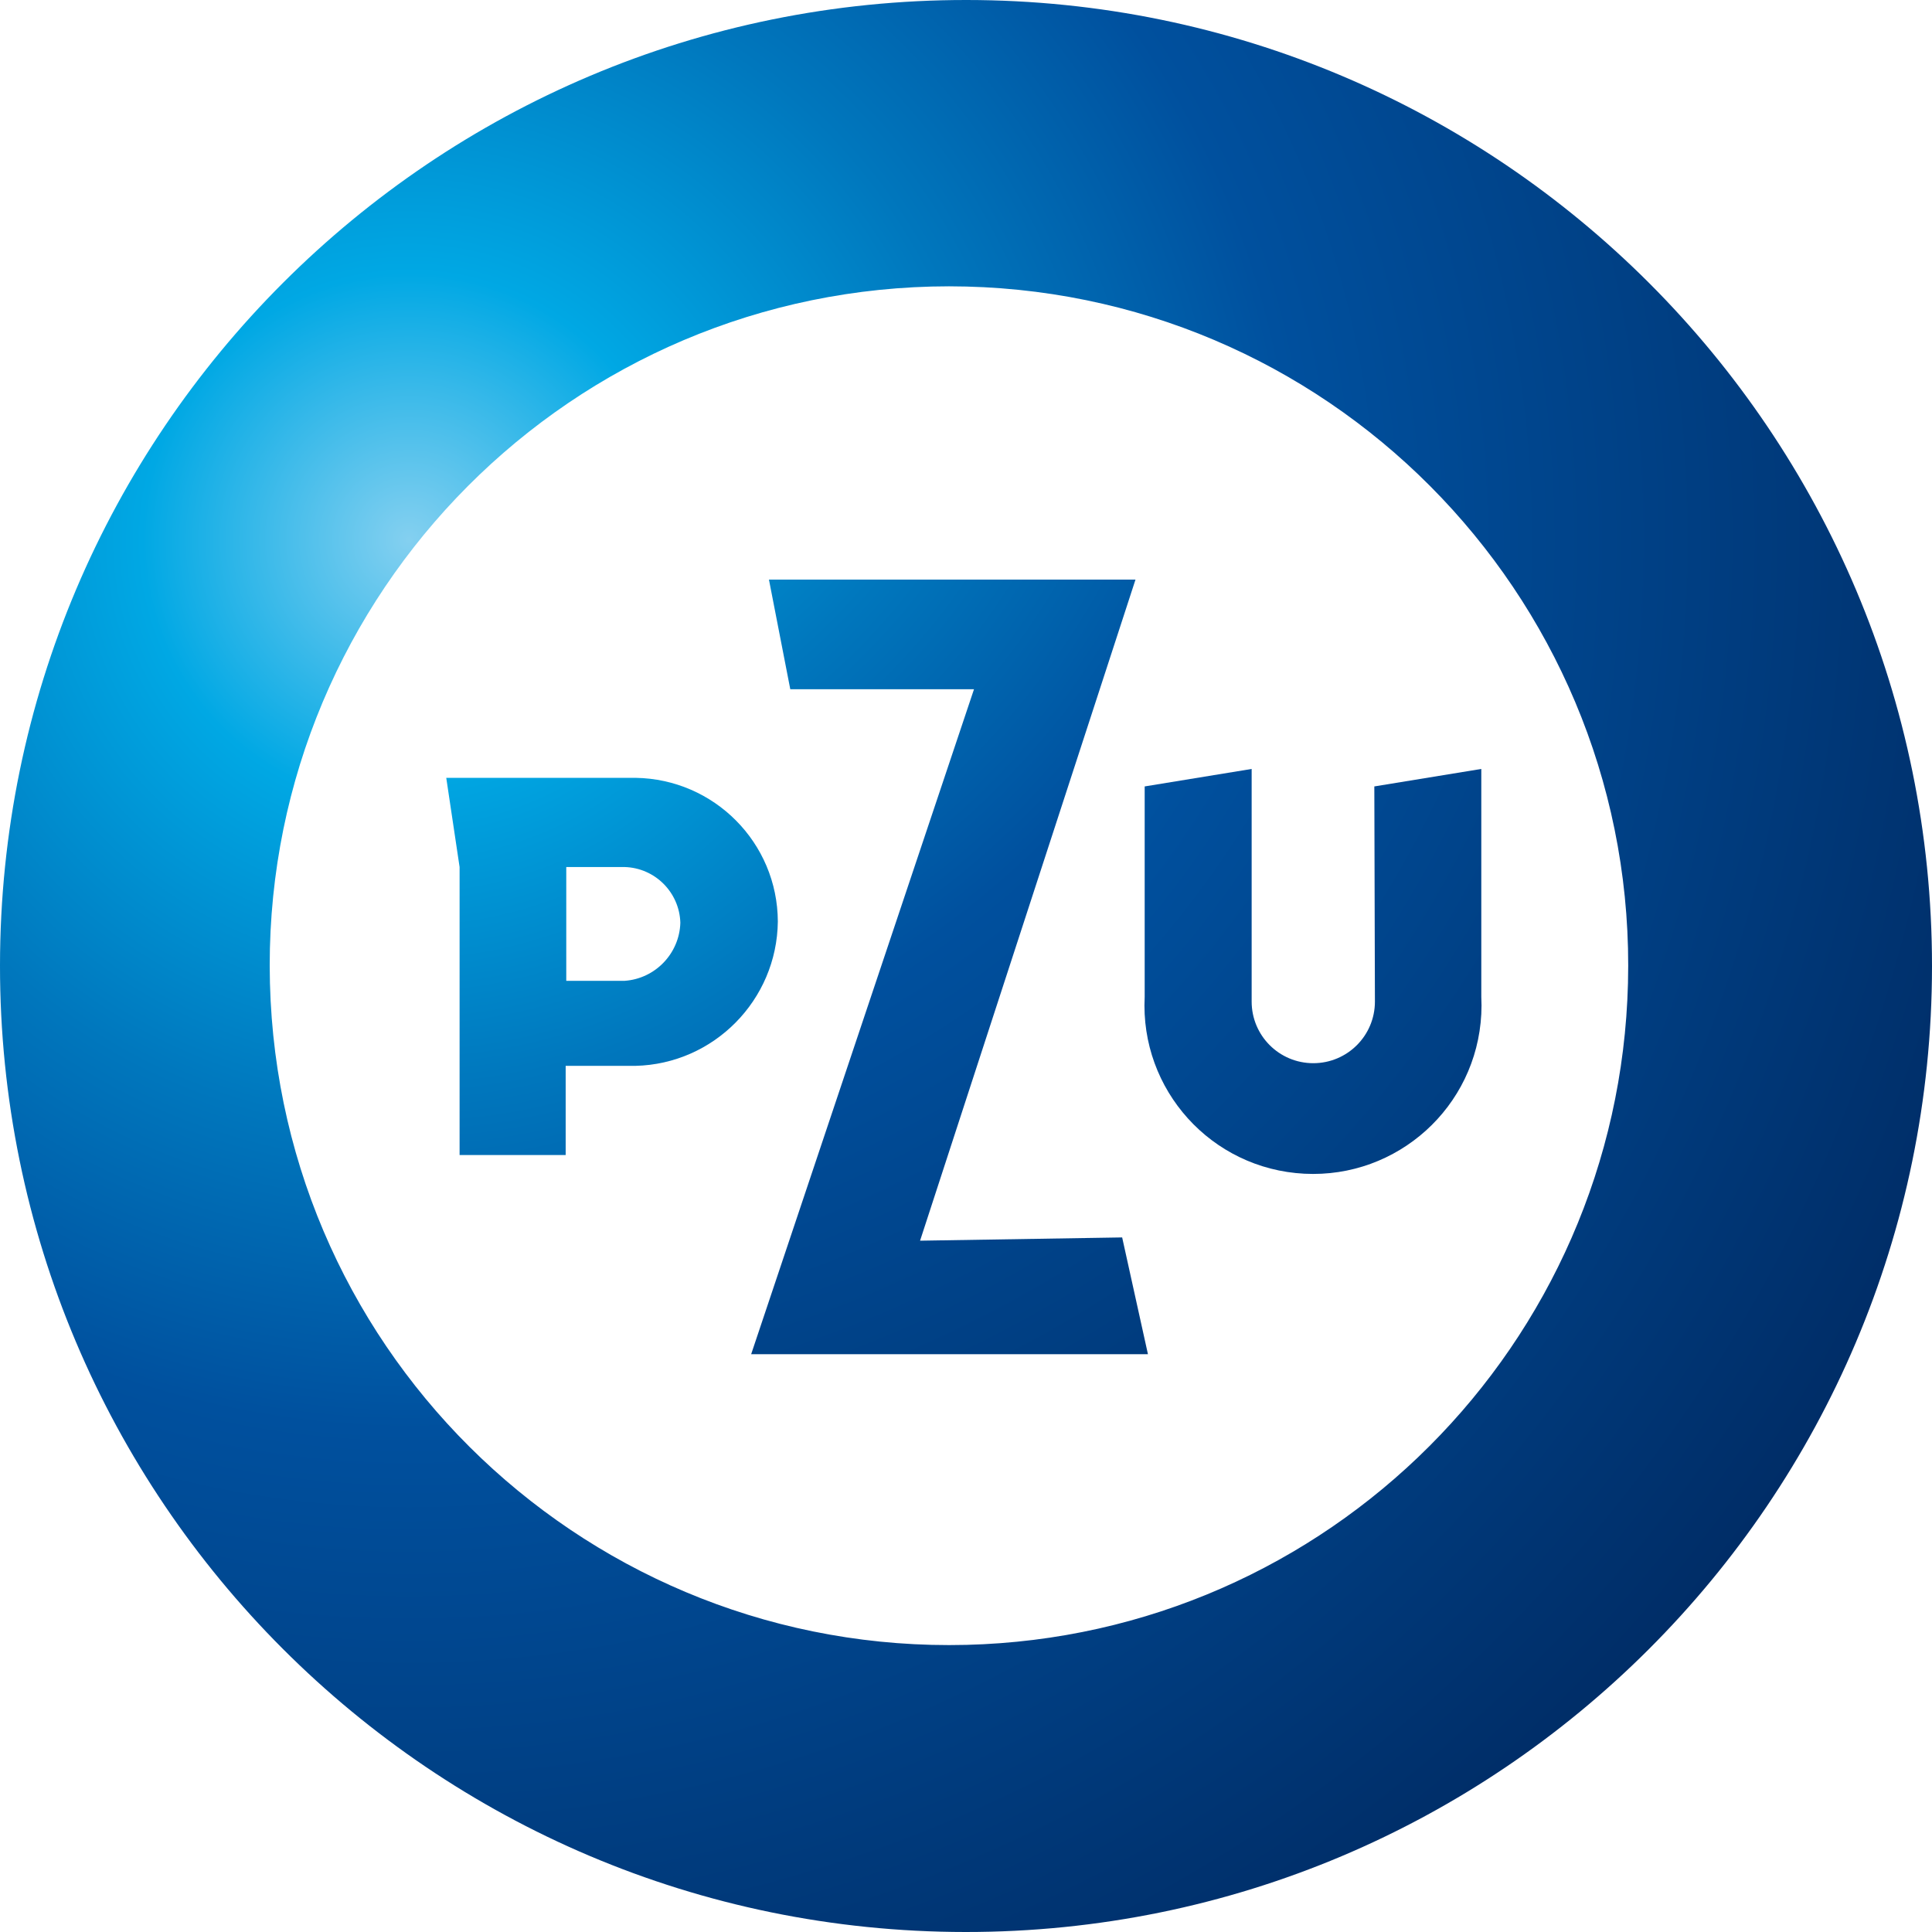
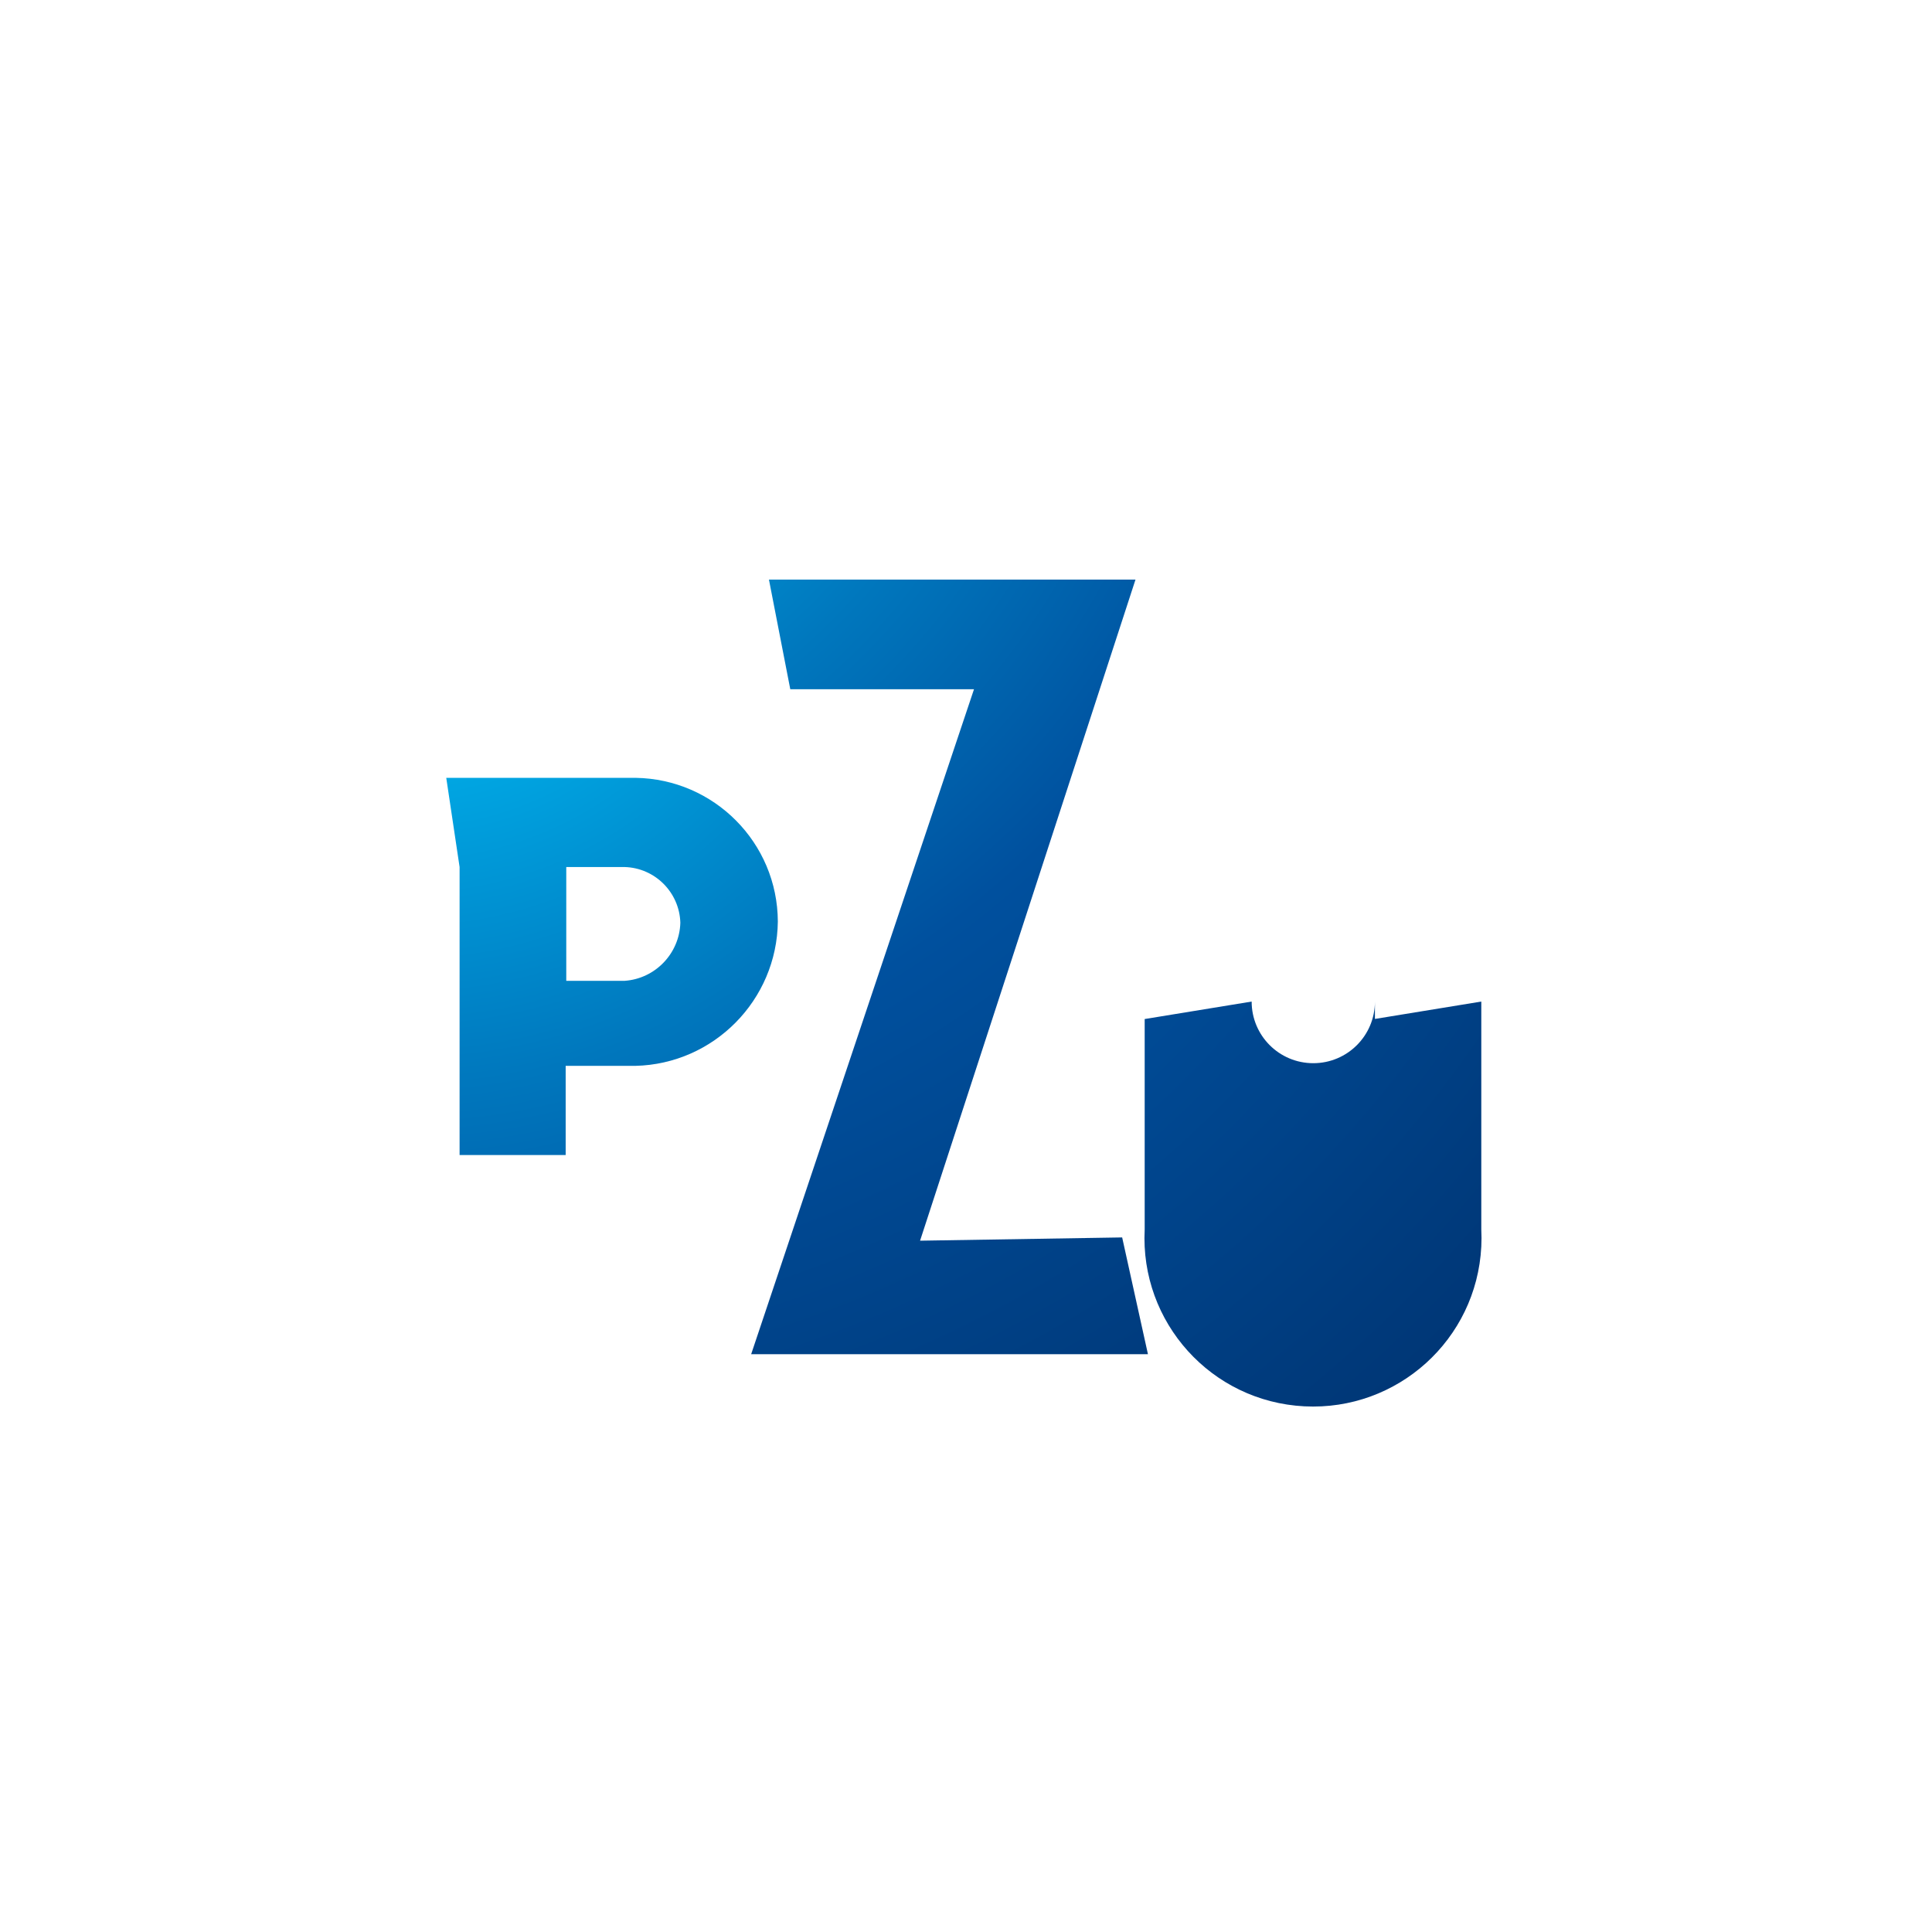
<svg xmlns="http://www.w3.org/2000/svg" version="1.1" id="layer" x="0" y="0" viewBox="0 0 652 652" style="enable-background:new 0 0 652 652" xml:space="preserve">
  <style />
  <g id="logo_desktop">
    <radialGradient id="Path_14691_00000119111827105944021040000007699658524520450980_" cx="48.223" cy="-519.965" r="34.902" gradientTransform="matrix(17.43 0 0 17.42 -701.19 9126.42)" gradientUnits="userSpaceOnUse">
      <stop offset="0" style="stop-color:#84d0f0" />
      <stop offset=".15" style="stop-color:#00a8e4" />
      <stop offset=".33" style="stop-color:#0077bd" />
      <stop offset=".5" style="stop-color:#00509e" />
      <stop offset="1" style="stop-color:#00285f" />
    </radialGradient>
    <path id="Path_14691" style="fill:url(#Path_14691_00000119111827105944021040000007699658524520450980_)" d="m310.5 418.7 72.7-223.1H259.5l7.2 37h62L253.5 457h133.9l-8.7-39.4-68.2 1.1z" />
    <radialGradient id="Path_14692_00000027567142763057266880000009345082429223784338_" cx="19.163" cy="-525.35" r="71.157" gradientTransform="matrix(8.47 0 0 8.46 -25.99 4612.51)" gradientUnits="userSpaceOnUse">
      <stop offset="0" style="stop-color:#84d0f0" />
      <stop offset=".15" style="stop-color:#00a8e4" />
      <stop offset=".33" style="stop-color:#0077bd" />
      <stop offset=".5" style="stop-color:#00509e" />
      <stop offset="1" style="stop-color:#00285f" />
    </radialGradient>
    <path id="Path_14692" style="fill:url(#Path_14692_00000027567142763057266880000009345082429223784338_)" d="M214.5 262.5h-63.9l4.5 30.1v97.2h35.8v-30.1h23.5c26.5-.6 47.8-22.2 48.1-48.7-.1-26.6-21.5-48.1-48-48.5zm-3.7 68.5h-19.7v-38.4h19.7c10.3.3 18.5 8.6 18.8 18.8-.3 10.4-8.5 18.9-18.8 19.6z" />
    <radialGradient id="Path_14693_00000002385069958865088200000007982029853011252879_" cx="20.423" cy="-531.005" r="67.848" gradientTransform="matrix(8.89 0 0 8.89 -39.85 4825.52)" gradientUnits="userSpaceOnUse">
      <stop offset="0" style="stop-color:#84d0f0" />
      <stop offset=".15" style="stop-color:#00a8e4" />
      <stop offset=".33" style="stop-color:#0077bd" />
      <stop offset=".5" style="stop-color:#00509e" />
      <stop offset="1" style="stop-color:#00285f" />
    </radialGradient>
-     <path id="Path_14693" style="fill:url(#Path_14693_00000002385069958865088200000007982029853011252879_)" d="M464 338c0 11.5-9.3 20.8-20.8 20.8s-20.8-9.3-20.8-20.8v-78.5l-36.1 5.9v71c-1.6 31.4 22.5 58.1 53.9 59.7s58.1-22.5 59.7-53.9c.1-1.9.1-3.9 0-5.8v-76.9l-36.1 5.9c0 5.4.2 71.7.2 72.6z" />
+     <path id="Path_14693" style="fill:url(#Path_14693_00000002385069958865088200000007982029853011252879_)" d="M464 338c0 11.5-9.3 20.8-20.8 20.8s-20.8-9.3-20.8-20.8l-36.1 5.9v71c-1.6 31.4 22.5 58.1 53.9 59.7s58.1-22.5 59.7-53.9c.1-1.9.1-3.9 0-5.8v-76.9l-36.1 5.9c0 5.4.2 71.7.2 72.6z" />
    <radialGradient id="Path_14694_00000101803358320236169720000007988591218362341529_" cx="65.977" cy="-508.261" r="13.84" gradientTransform="translate(-2720.43 22205.496) scale(43.33)" gradientUnits="userSpaceOnUse">
      <stop offset="0" style="stop-color:#84d0f0" />
      <stop offset=".15" style="stop-color:#00a8e4" />
      <stop offset=".33" style="stop-color:#0077bd" />
      <stop offset=".5" style="stop-color:#00509e" />
      <stop offset="1" style="stop-color:#00285f" />
    </radialGradient>
-     <path id="Path_14694" style="fill:url(#Path_14694_00000101803358320236169720000007988591218362341529_)" d="M326.2 0C146.1-.1.1 145.8 0 325.8S145.8 651.9 325.8 652 651.9 506.2 652 326.2v-.2C652 146 506.1.1 326.2 0zm0 555.1c-126.6 3.2-231.8-96.7-235.1-223.3S187.8 100 314.4 96.7c3.9-.1 7.8-.1 11.7 0 126.6 3.2 226.6 108.5 223.3 235.1-3.1 122-101.2 220.2-223.2 223.3z" />
  </g>
</svg>